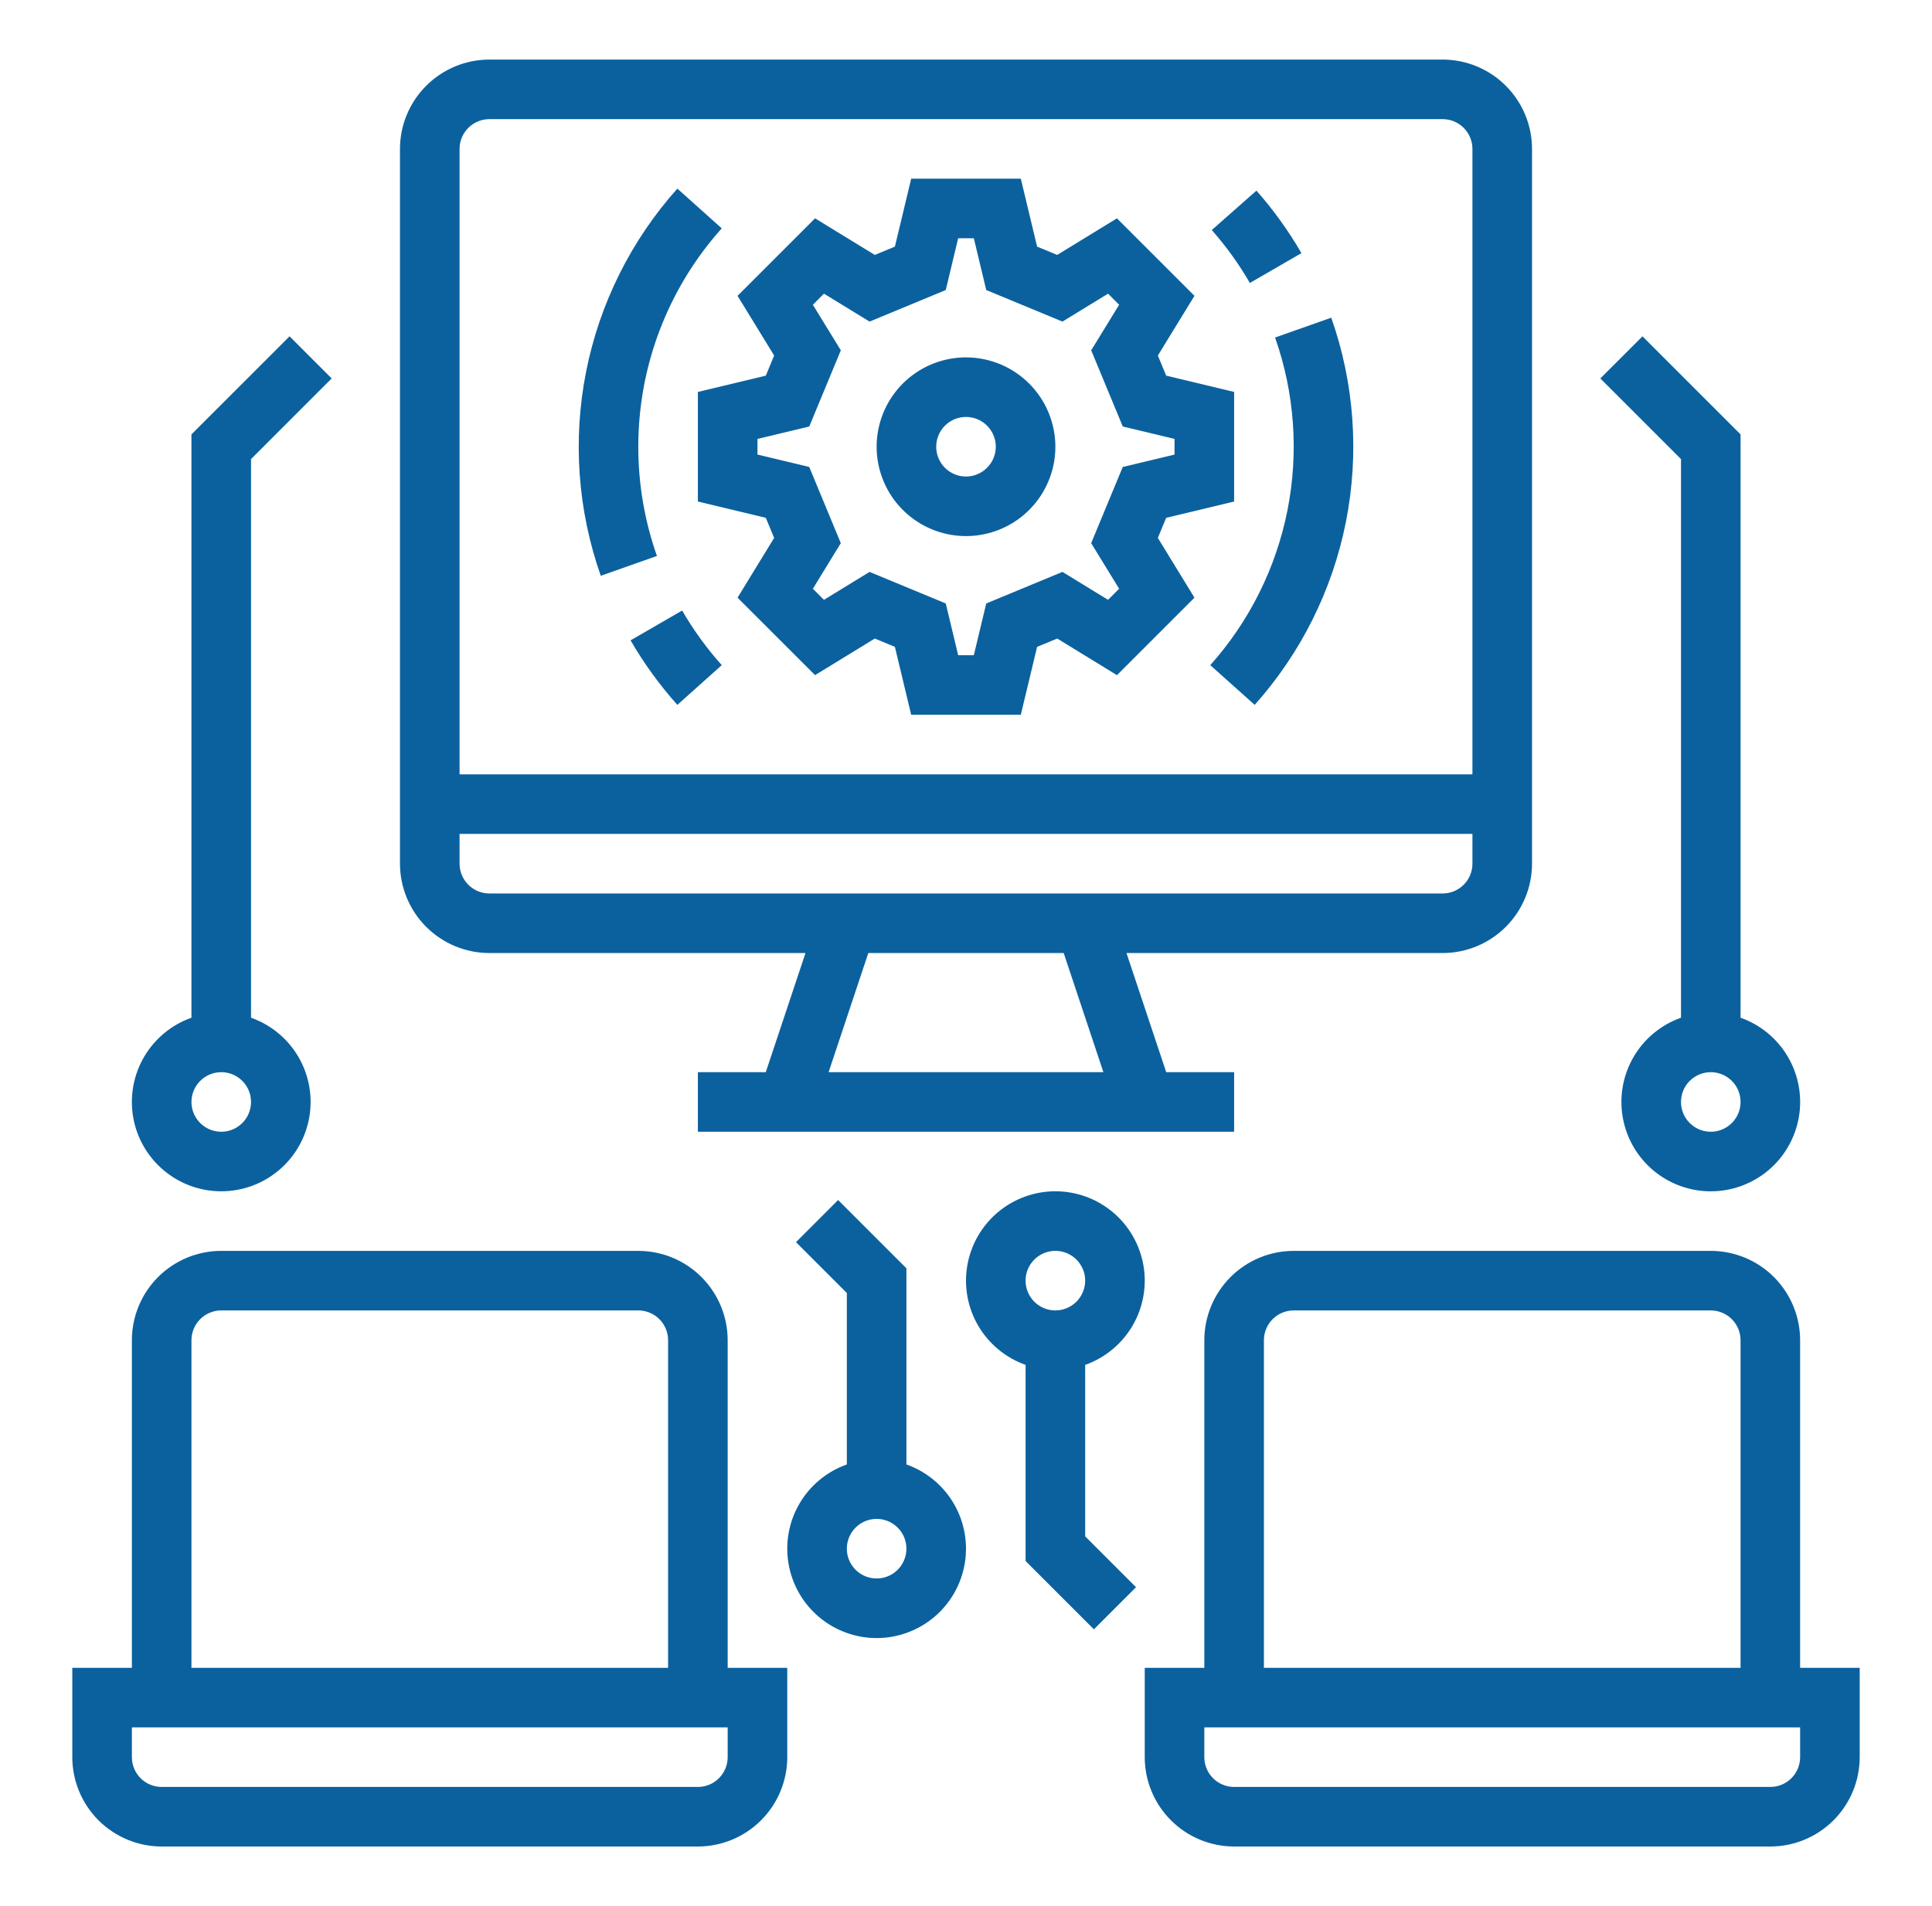
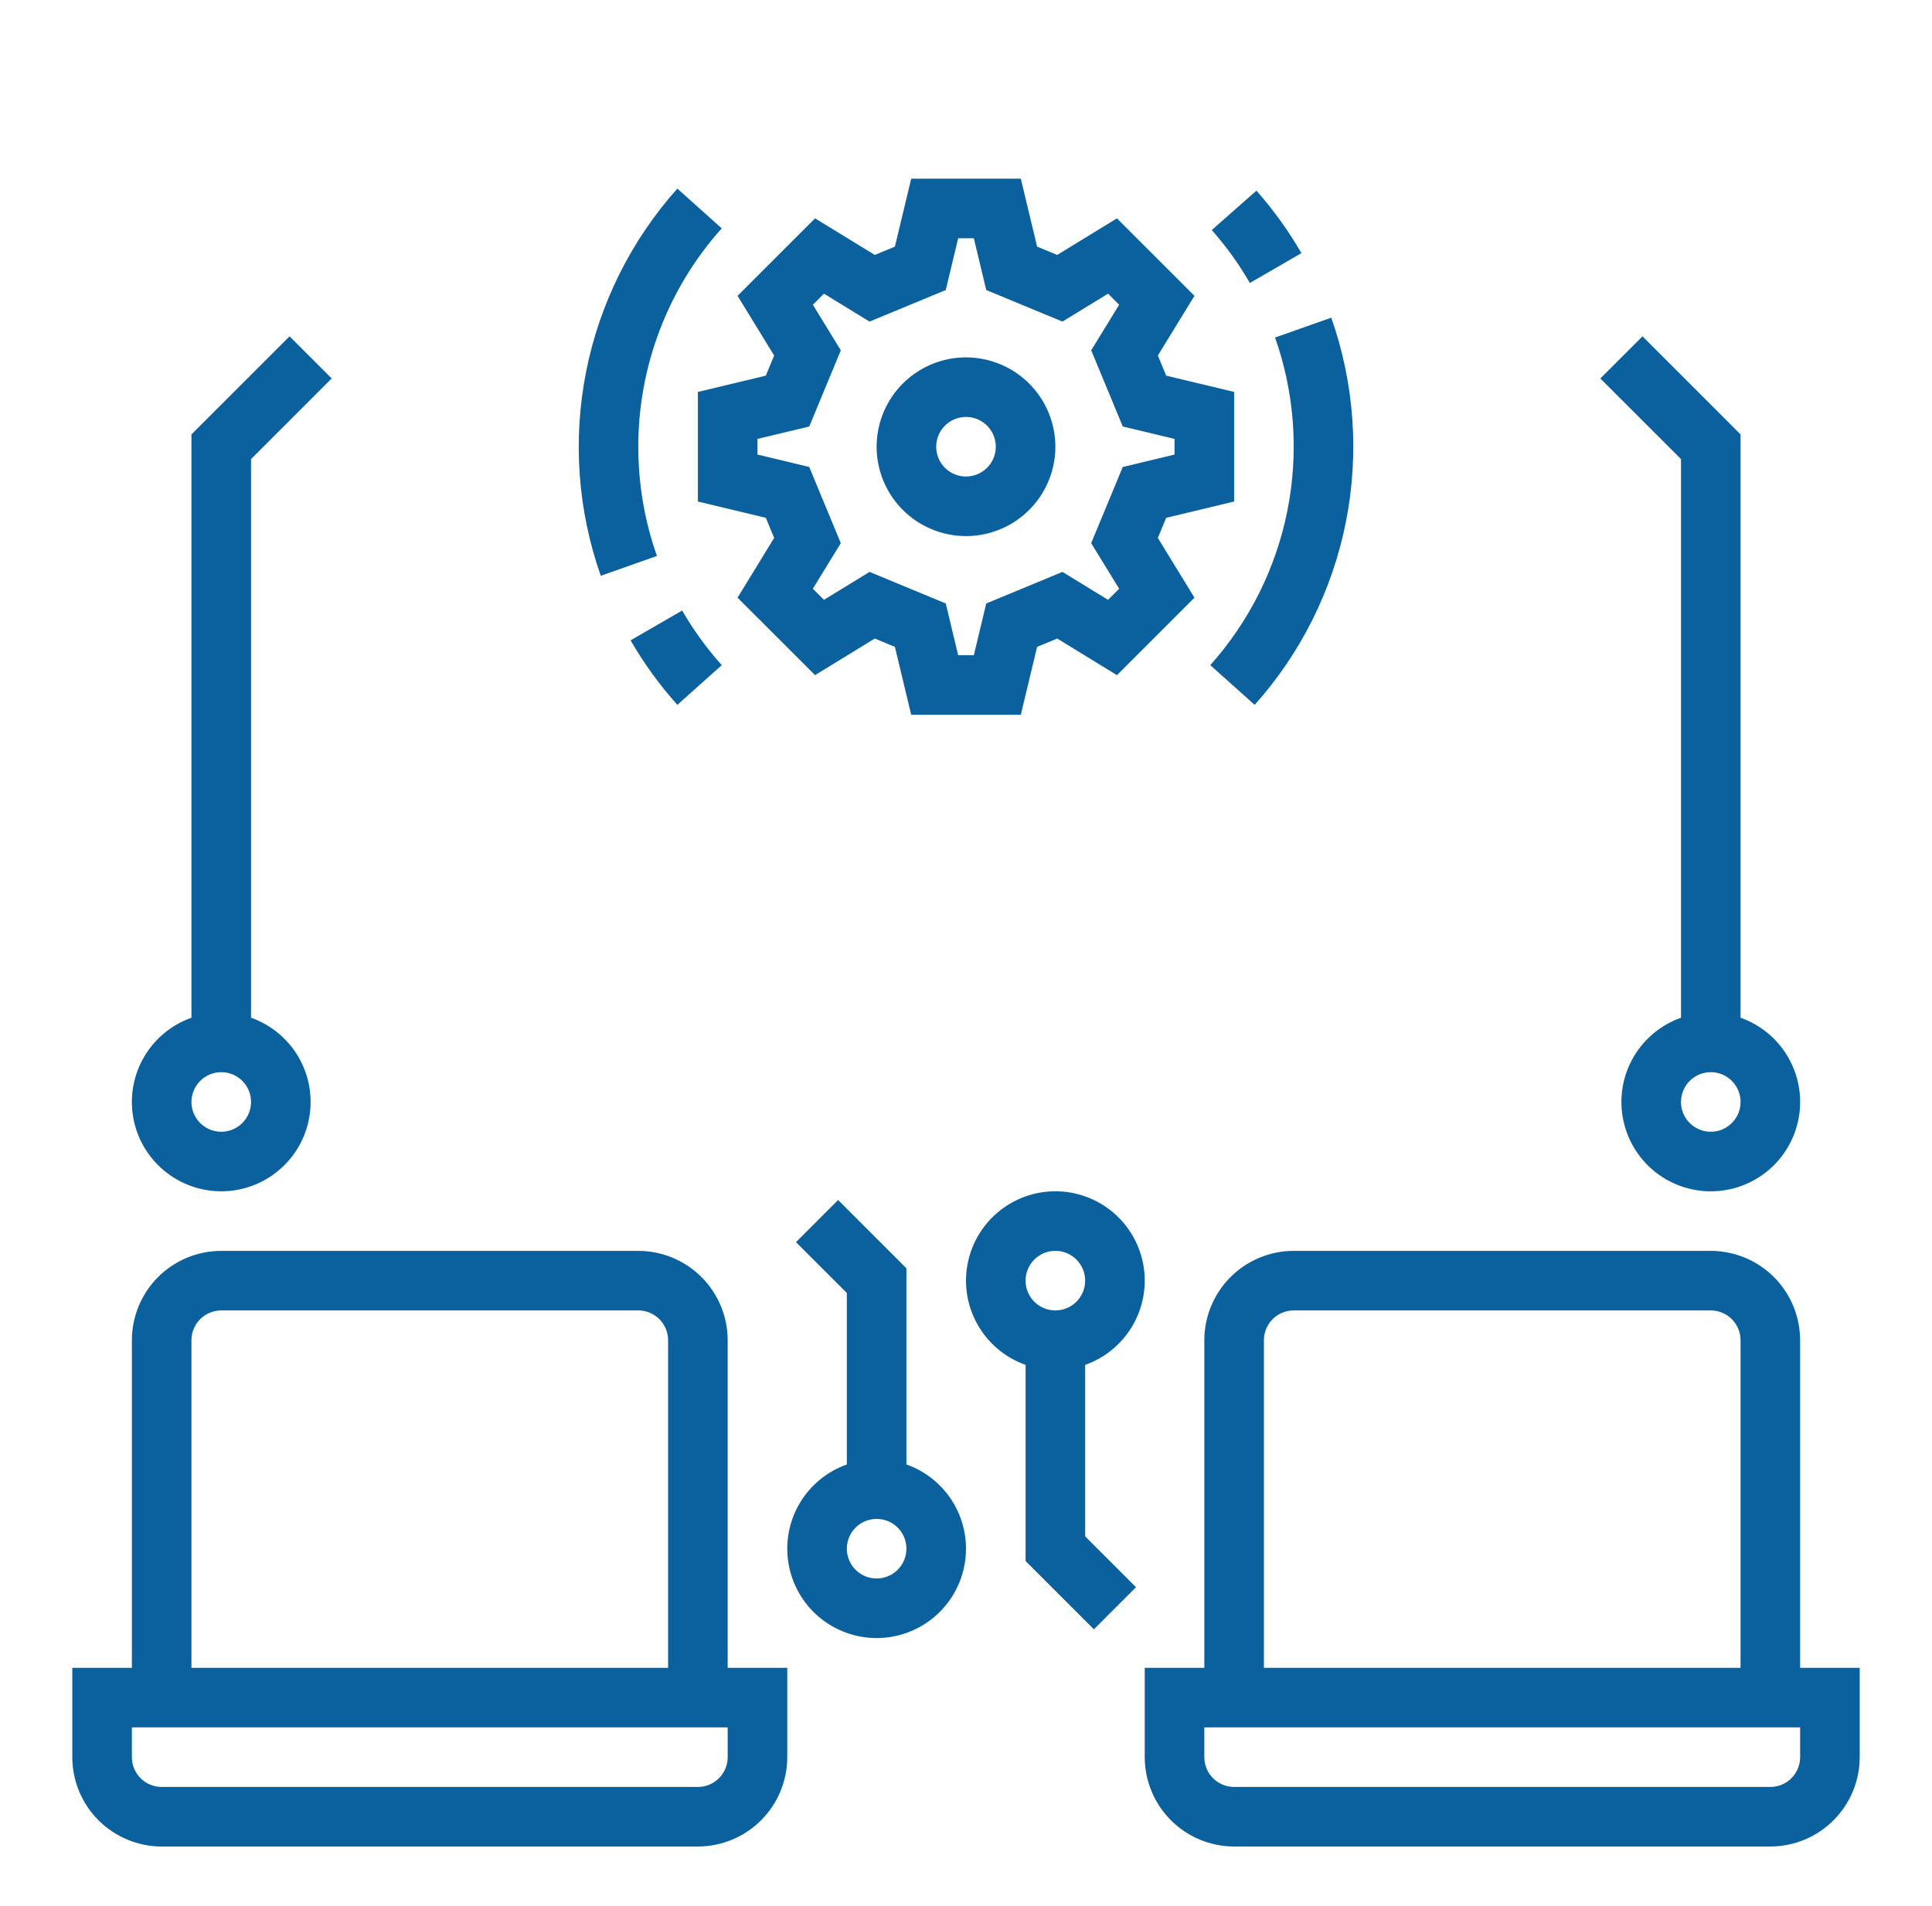
<svg xmlns="http://www.w3.org/2000/svg" width="76" height="75" viewBox="0 0 76 75" fill="none">
-   <path d="M19.25 37.5H31.686L30.124 42.188H27.453V44.531H48.547V42.188H45.876L44.313 37.5H56.75C57.682 37.499 58.576 37.128 59.235 36.469C59.894 35.81 60.265 34.916 60.266 33.984V5.859C60.265 4.927 59.894 4.034 59.235 3.375C58.576 2.716 57.682 2.345 56.75 2.344H19.25C18.318 2.345 17.424 2.716 16.765 3.375C16.106 4.034 15.735 4.927 15.734 5.859V33.984C15.735 34.916 16.106 35.81 16.765 36.469C17.424 37.128 18.318 37.499 19.25 37.5ZM32.595 42.188L34.157 37.5H41.843L43.405 42.188H32.595ZM18.078 5.859C18.078 5.549 18.202 5.251 18.422 5.031C18.641 4.811 18.939 4.688 19.25 4.688H56.75C57.061 4.688 57.359 4.811 57.578 5.031C57.798 5.251 57.922 5.549 57.922 5.859V30.469H18.078V5.859ZM18.078 32.812H57.922V33.984C57.922 34.295 57.798 34.593 57.578 34.813C57.359 35.032 57.061 35.156 56.75 35.156H19.25C18.939 35.156 18.641 35.032 18.422 34.813C18.202 34.593 18.078 34.295 18.078 33.984V32.812Z" fill="#0B619E" />
  <path d="M28.625 52.734C28.624 51.802 28.253 50.909 27.594 50.249C26.935 49.59 26.041 49.22 25.109 49.219H8.703C7.771 49.22 6.877 49.59 6.218 50.249C5.559 50.909 5.189 51.802 5.188 52.734V65.625H2.844V69.141C2.845 70.073 3.216 70.966 3.875 71.625C4.534 72.284 5.427 72.655 6.359 72.656H27.453C28.385 72.655 29.279 72.284 29.938 71.625C30.597 70.966 30.968 70.073 30.969 69.141V65.625H28.625V52.734ZM7.531 52.734C7.532 52.424 7.655 52.126 7.875 51.906C8.095 51.686 8.392 51.563 8.703 51.562H25.109C25.42 51.563 25.718 51.686 25.938 51.906C26.157 52.126 26.281 52.424 26.281 52.734V65.625H7.531V52.734ZM28.625 69.141C28.625 69.451 28.501 69.749 28.281 69.969C28.062 70.189 27.764 70.312 27.453 70.312H6.359C6.049 70.312 5.751 70.189 5.531 69.969C5.311 69.749 5.188 69.451 5.188 69.141V67.969H28.625V69.141Z" fill="#0B619E" />
  <path d="M42.688 53.705C43.469 53.428 44.128 52.884 44.548 52.169C44.968 51.454 45.121 50.613 44.981 49.796C44.84 48.978 44.416 48.237 43.782 47.702C43.148 47.168 42.345 46.874 41.516 46.874C40.686 46.874 39.884 47.168 39.25 47.702C38.616 48.237 38.191 48.978 38.051 49.796C37.91 50.613 38.064 51.454 38.483 52.169C38.903 52.884 39.562 53.428 40.344 53.705V61.423L43.031 64.11L44.688 62.453L42.688 60.452V53.705ZM41.516 51.562C41.284 51.562 41.057 51.494 40.865 51.365C40.672 51.236 40.522 51.053 40.433 50.839C40.344 50.625 40.321 50.389 40.366 50.162C40.411 49.935 40.523 49.726 40.687 49.562C40.851 49.398 41.06 49.286 41.287 49.241C41.514 49.196 41.75 49.219 41.964 49.308C42.178 49.397 42.361 49.547 42.49 49.74C42.619 49.932 42.688 50.159 42.688 50.391C42.687 50.701 42.564 50.999 42.344 51.219C42.124 51.439 41.826 51.562 41.516 51.562Z" fill="#0B619E" />
  <path d="M70.812 65.625V52.734C70.811 51.802 70.441 50.909 69.782 50.249C69.123 49.59 68.229 49.22 67.297 49.219H50.891C49.959 49.22 49.065 49.59 48.406 50.249C47.747 50.909 47.376 51.802 47.375 52.734V65.625H45.031V69.141C45.032 70.073 45.403 70.966 46.062 71.625C46.721 72.284 47.615 72.655 48.547 72.656H69.641C70.573 72.655 71.466 72.284 72.125 71.625C72.784 70.966 73.155 70.073 73.156 69.141V65.625H70.812ZM49.719 52.734C49.719 52.424 49.843 52.126 50.062 51.906C50.282 51.686 50.58 51.563 50.891 51.562H67.297C67.608 51.563 67.905 51.686 68.125 51.906C68.345 52.126 68.469 52.424 68.469 52.734V65.625H49.719V52.734ZM70.812 69.141C70.812 69.451 70.689 69.749 70.469 69.969C70.249 70.189 69.951 70.312 69.641 70.312H48.547C48.236 70.312 47.938 70.189 47.719 69.969C47.499 69.749 47.375 69.451 47.375 69.141V67.969H70.812V69.141Z" fill="#0B619E" />
  <path d="M8.703 46.875C9.532 46.875 10.335 46.582 10.969 46.047C11.603 45.513 12.028 44.772 12.168 43.954C12.308 43.137 12.155 42.296 11.736 41.581C11.316 40.866 10.657 40.322 9.875 40.045V18.064L13.047 14.891L11.39 13.234L7.531 17.093V40.045C6.749 40.322 6.09 40.866 5.671 41.581C5.251 42.296 5.098 43.137 5.238 43.954C5.378 44.772 5.803 45.513 6.437 46.047C7.071 46.582 7.874 46.875 8.703 46.875ZM8.703 42.188C8.935 42.188 9.161 42.256 9.354 42.385C9.547 42.514 9.697 42.697 9.786 42.911C9.874 43.125 9.898 43.361 9.852 43.588C9.807 43.815 9.696 44.024 9.532 44.188C9.368 44.352 9.159 44.464 8.932 44.509C8.704 44.554 8.469 44.531 8.255 44.442C8.041 44.353 7.858 44.203 7.729 44.01C7.6 43.818 7.531 43.591 7.531 43.359C7.532 43.049 7.655 42.751 7.875 42.531C8.095 42.311 8.392 42.188 8.703 42.188Z" fill="#0B619E" />
  <path d="M66.126 40.045C65.344 40.322 64.685 40.866 64.265 41.581C63.846 42.296 63.692 43.137 63.833 43.954C63.973 44.772 64.397 45.513 65.031 46.048C65.665 46.582 66.468 46.876 67.297 46.876C68.127 46.876 68.929 46.582 69.564 46.048C70.198 45.513 70.622 44.772 70.763 43.954C70.903 43.137 70.749 42.296 70.33 41.581C69.91 40.866 69.251 40.322 68.469 40.045V17.093L64.611 13.234L62.953 14.891L66.126 18.064V40.045ZM67.297 42.188C67.529 42.188 67.756 42.256 67.948 42.385C68.141 42.514 68.291 42.697 68.38 42.911C68.469 43.125 68.492 43.361 68.447 43.588C68.402 43.815 68.29 44.024 68.126 44.188C67.962 44.352 67.753 44.464 67.526 44.509C67.299 44.554 67.063 44.531 66.849 44.442C66.635 44.353 66.452 44.203 66.323 44.01C66.194 43.818 66.126 43.591 66.126 43.359C66.126 43.049 66.249 42.751 66.469 42.531C66.689 42.311 66.987 42.188 67.297 42.188Z" fill="#0B619E" />
  <path d="M45.874 20.375L48.547 19.734V15.422L45.875 14.781L45.547 13.99L46.987 11.64L43.938 8.591L41.588 10.031L40.797 9.704L40.156 7.031H35.844L35.203 9.704L34.412 10.031L32.062 8.591L29.013 11.64L30.453 13.99L30.125 14.781L27.453 15.422V19.734L30.125 20.375L30.453 21.166L29.013 23.517L32.062 26.565L34.412 25.125L35.203 25.453L35.844 28.125H40.156L40.797 25.453L41.588 25.125L43.938 26.566L46.987 23.517L45.547 21.166L45.874 20.375ZM44.024 23.166L43.588 23.602L41.794 22.503L38.796 23.745L38.308 25.781H37.692L37.204 23.745L34.206 22.503L32.412 23.602L31.976 23.166L33.075 21.372L31.833 18.374L29.797 17.886V17.27L31.834 16.782L33.076 13.784L31.976 11.991L32.412 11.555L34.206 12.654L37.204 11.412L37.692 9.375H38.308L38.796 11.412L41.794 12.654L43.588 11.555L44.024 11.991L42.925 13.784L44.167 16.782L46.203 17.27V17.886L44.166 18.375L42.924 21.372L44.024 23.166Z" fill="#0B619E" />
  <path d="M38 14.062C37.305 14.062 36.625 14.269 36.047 14.655C35.469 15.041 35.018 15.59 34.752 16.233C34.486 16.875 34.416 17.582 34.552 18.264C34.688 18.946 35.022 19.572 35.514 20.064C36.006 20.556 36.632 20.89 37.314 21.026C37.996 21.162 38.703 21.092 39.345 20.826C39.988 20.56 40.537 20.109 40.923 19.531C41.309 18.953 41.516 18.273 41.516 17.578C41.515 16.646 41.144 15.752 40.485 15.093C39.826 14.434 38.932 14.064 38 14.062ZM38 18.75C37.768 18.75 37.542 18.681 37.349 18.552C37.156 18.424 37.006 18.241 36.917 18.027C36.829 17.812 36.805 17.577 36.851 17.349C36.896 17.122 37.008 16.913 37.171 16.75C37.335 16.586 37.544 16.474 37.771 16.429C37.999 16.384 38.234 16.407 38.449 16.495C38.663 16.584 38.846 16.734 38.974 16.927C39.103 17.12 39.172 17.346 39.172 17.578C39.172 17.889 39.048 18.187 38.828 18.406C38.609 18.626 38.311 18.75 38 18.75Z" fill="#0B619E" />
  <path d="M25.109 17.578C25.107 14.407 26.276 11.347 28.391 8.985L26.645 7.421C24.825 9.458 23.585 11.947 23.055 14.627C22.526 17.307 22.725 20.08 23.633 22.656L25.843 21.875C25.355 20.495 25.108 19.042 25.109 17.578Z" fill="#0B619E" />
  <path d="M24.805 25.196C25.33 26.103 25.947 26.954 26.645 27.735L28.392 26.172C27.8 25.51 27.278 24.79 26.834 24.023L24.805 25.196Z" fill="#0B619E" />
  <path d="M50.158 13.281C50.926 15.461 51.095 17.807 50.646 20.075C50.198 22.342 49.149 24.448 47.609 26.172L49.356 27.735C51.176 25.698 52.416 23.209 52.946 20.529C53.475 17.849 53.276 15.076 52.368 12.5L50.158 13.281Z" fill="#0B619E" />
  <path d="M51.195 9.96C50.688 9.084 50.095 8.26 49.425 7.501L47.668 9.052C48.235 9.694 48.737 10.392 49.167 11.134L51.195 9.96Z" fill="#0B619E" />
  <path d="M35.656 57.623V49.905L32.969 47.218L31.312 48.876L33.312 50.876V57.623C32.531 57.9 31.872 58.444 31.452 59.159C31.032 59.874 30.879 60.715 31.019 61.532C31.16 62.35 31.584 63.091 32.218 63.626C32.852 64.16 33.655 64.454 34.484 64.454C35.314 64.454 36.116 64.16 36.75 63.626C37.385 63.091 37.809 62.35 37.949 61.532C38.09 60.715 37.936 59.874 37.517 59.159C37.097 58.444 36.438 57.9 35.656 57.623ZM34.484 62.109C34.253 62.109 34.026 62.041 33.833 61.912C33.641 61.783 33.49 61.6 33.402 61.386C33.313 61.172 33.29 60.936 33.335 60.709C33.38 60.482 33.492 60.273 33.656 60.109C33.82 59.945 34.028 59.833 34.256 59.788C34.483 59.743 34.719 59.766 34.933 59.855C35.147 59.944 35.33 60.094 35.459 60.286C35.587 60.479 35.656 60.706 35.656 60.938C35.656 61.248 35.532 61.546 35.313 61.766C35.093 61.986 34.795 62.109 34.484 62.109Z" fill="#0B619E" />
</svg>